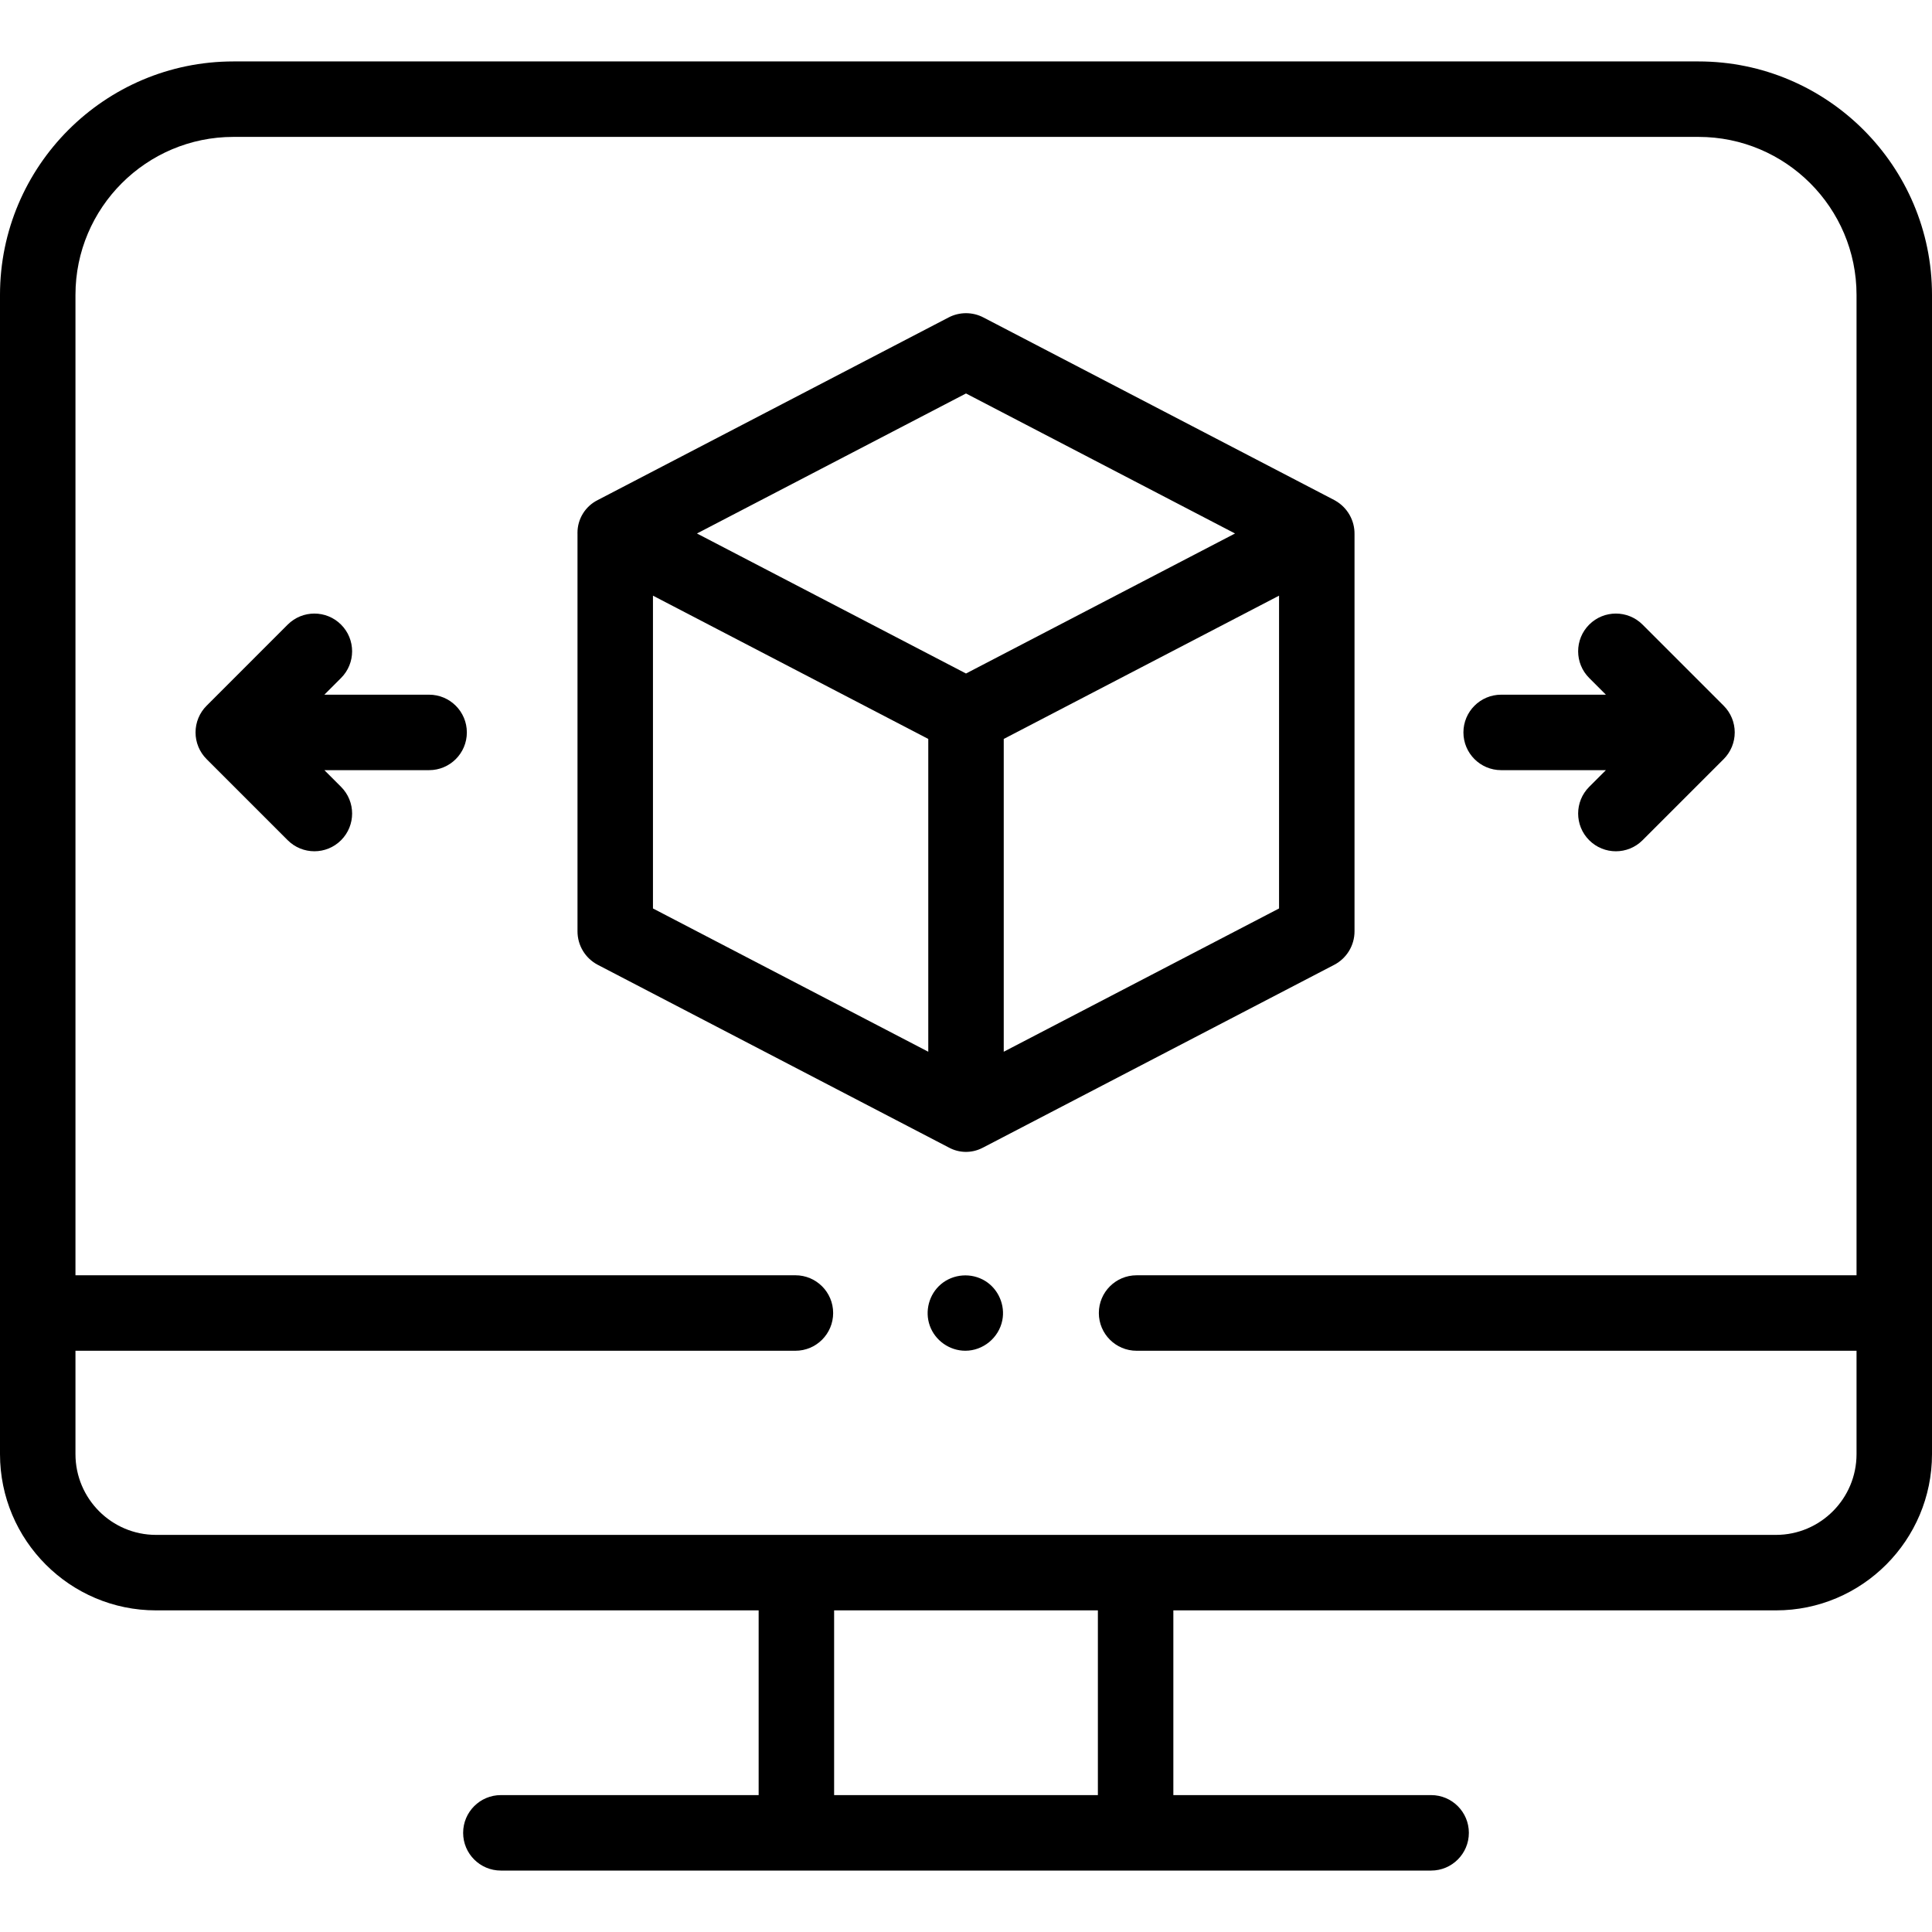
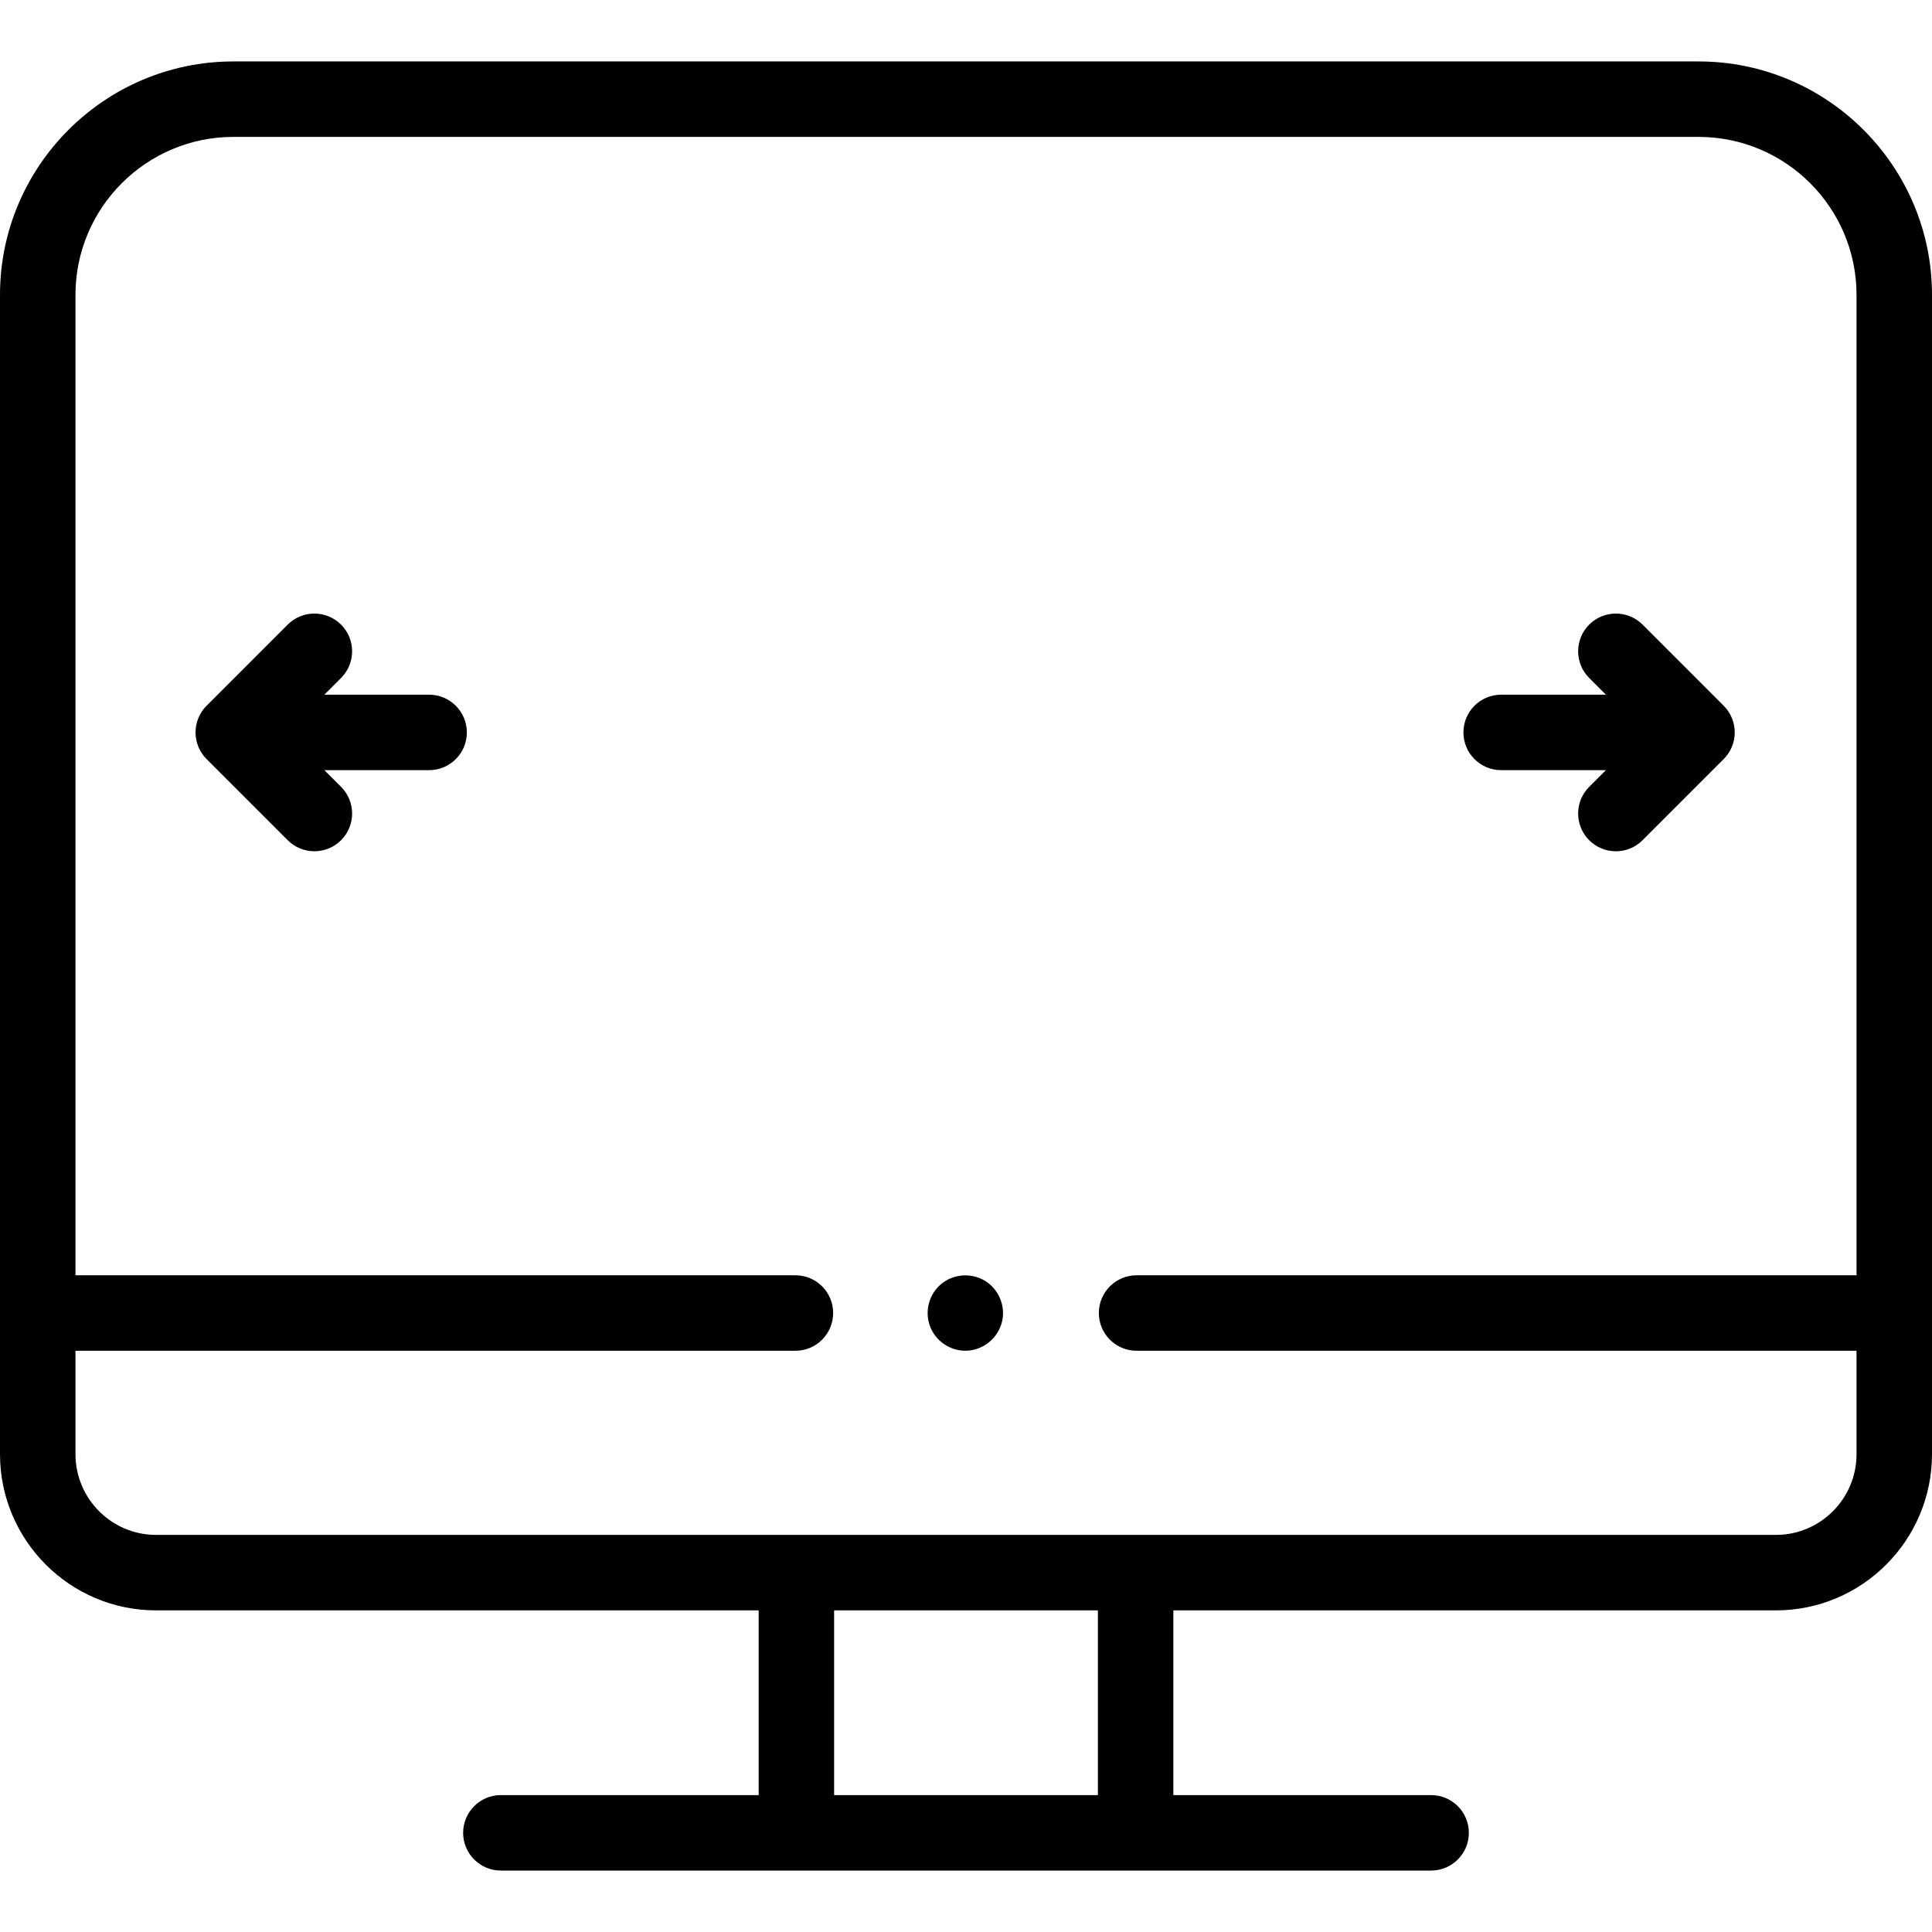
<svg xmlns="http://www.w3.org/2000/svg" width="114" height="114" viewBox="0 0 114 114" fill="none">
  <g clip-path="url(#clip0_194_15834)">
-     <path d="M56.96 79.702C56.031 79.702 55.176 79.102 54.864 78.225C54.556 77.362 54.819 76.372 55.52 75.778C56.251 75.16 57.321 75.083 58.135 75.586C58.913 76.067 59.323 77.015 59.142 77.912C58.934 78.94 58.01 79.702 56.96 79.702Z" fill="black" />
+     <path d="M56.96 79.702C56.031 79.702 55.176 79.102 54.864 78.225C54.556 77.362 54.819 76.372 55.52 75.778C56.251 75.16 57.321 75.083 58.135 75.586C58.913 76.067 59.323 77.015 59.142 77.912C58.934 78.94 58.01 79.702 56.96 79.702" fill="black" />
    <path d="M100.227 3.625H13.773C6.179 3.625 0 9.804 0 17.399V85.802C0 90.886 4.129 95.022 9.205 95.022H44.765V105.922H29.555C28.325 105.922 27.328 106.919 27.328 108.149C27.328 109.378 28.325 110.375 29.555 110.375H84.445C85.675 110.375 86.672 109.378 86.672 108.149C86.672 106.919 85.675 105.922 84.445 105.922H69.235V95.022H104.795C109.871 95.022 114 90.886 114 85.802V17.399C114 9.804 107.821 3.625 100.227 3.625ZM64.782 105.922H49.218V95.021H64.782V105.922ZM109.547 85.802C109.547 88.43 107.415 90.568 104.795 90.568H9.205C6.585 90.568 4.453 88.43 4.453 85.802V79.703H46.935C48.164 79.703 49.161 78.706 49.161 77.476C49.161 76.246 48.164 75.249 46.935 75.249H4.453V17.399C4.453 12.259 8.634 8.078 13.773 8.078H100.226C105.366 8.078 109.547 12.259 109.547 17.399V75.25H67.065C65.836 75.25 64.839 76.246 64.839 77.476C64.839 78.706 65.836 79.703 67.065 79.703H109.547V85.802Z" fill="black" />
    <path d="M101.708 41.643L96.921 36.856C96.052 35.987 94.642 35.987 93.772 36.856C92.903 37.726 92.903 39.136 93.772 40.005L94.758 40.991H88.578C87.348 40.991 86.351 41.988 86.351 43.217C86.351 44.447 87.348 45.444 88.578 45.444H94.758L93.772 46.429C92.903 47.299 92.903 48.709 93.772 49.578C94.207 50.013 94.777 50.231 95.347 50.231C95.917 50.231 96.487 50.013 96.921 49.578L101.708 44.792C102.125 44.374 102.36 43.808 102.36 43.217C102.36 42.627 102.126 42.06 101.708 41.643Z" fill="black" />
    <path d="M25.32 40.991H19.14L20.125 40.005C20.994 39.136 20.995 37.726 20.125 36.857C19.256 35.987 17.846 35.987 16.976 36.856L12.19 41.643C11.772 42.06 11.538 42.627 11.538 43.217C11.538 43.808 11.772 44.374 12.19 44.792L16.976 49.578C17.411 50.013 17.981 50.23 18.551 50.23C19.121 50.23 19.691 50.013 20.125 49.578C20.995 48.709 20.995 47.299 20.125 46.429L19.14 45.444H25.32C26.55 45.444 27.547 44.447 27.547 43.217C27.546 41.988 26.549 40.991 25.32 40.991Z" fill="black" />
-     <path d="M79.925 31.514C79.936 30.706 79.506 29.955 78.807 29.55C78.756 29.521 78.726 29.504 78.726 29.504L58.028 18.732C57.384 18.396 56.617 18.396 55.972 18.732C55.972 18.732 35.273 29.505 35.272 29.505L35.271 29.506C34.536 29.871 34.072 30.623 34.075 31.444C34.075 31.48 34.075 31.506 34.076 31.518V54.956C34.076 55.786 34.538 56.547 35.274 56.931L55.972 67.703L55.98 67.707C56.59 68.043 57.326 68.056 57.948 67.743L58.028 67.703L78.726 56.931C79.463 56.547 79.925 55.786 79.925 54.956V31.518C79.925 31.517 79.925 31.516 79.925 31.514ZM57 23.217L72.875 31.479L57 39.741L41.125 31.479L57 23.217ZM38.529 35.148L54.774 43.602V62.059L38.529 53.605V35.148ZM75.472 53.605L59.227 62.059V43.602L75.472 35.148V53.605Z" fill="black" />
  </g>
  <defs>
    <clipPath id="clip0_194_15834">
      <rect width="114" height="114" fill="white" />
    </clipPath>
  </defs>
</svg>